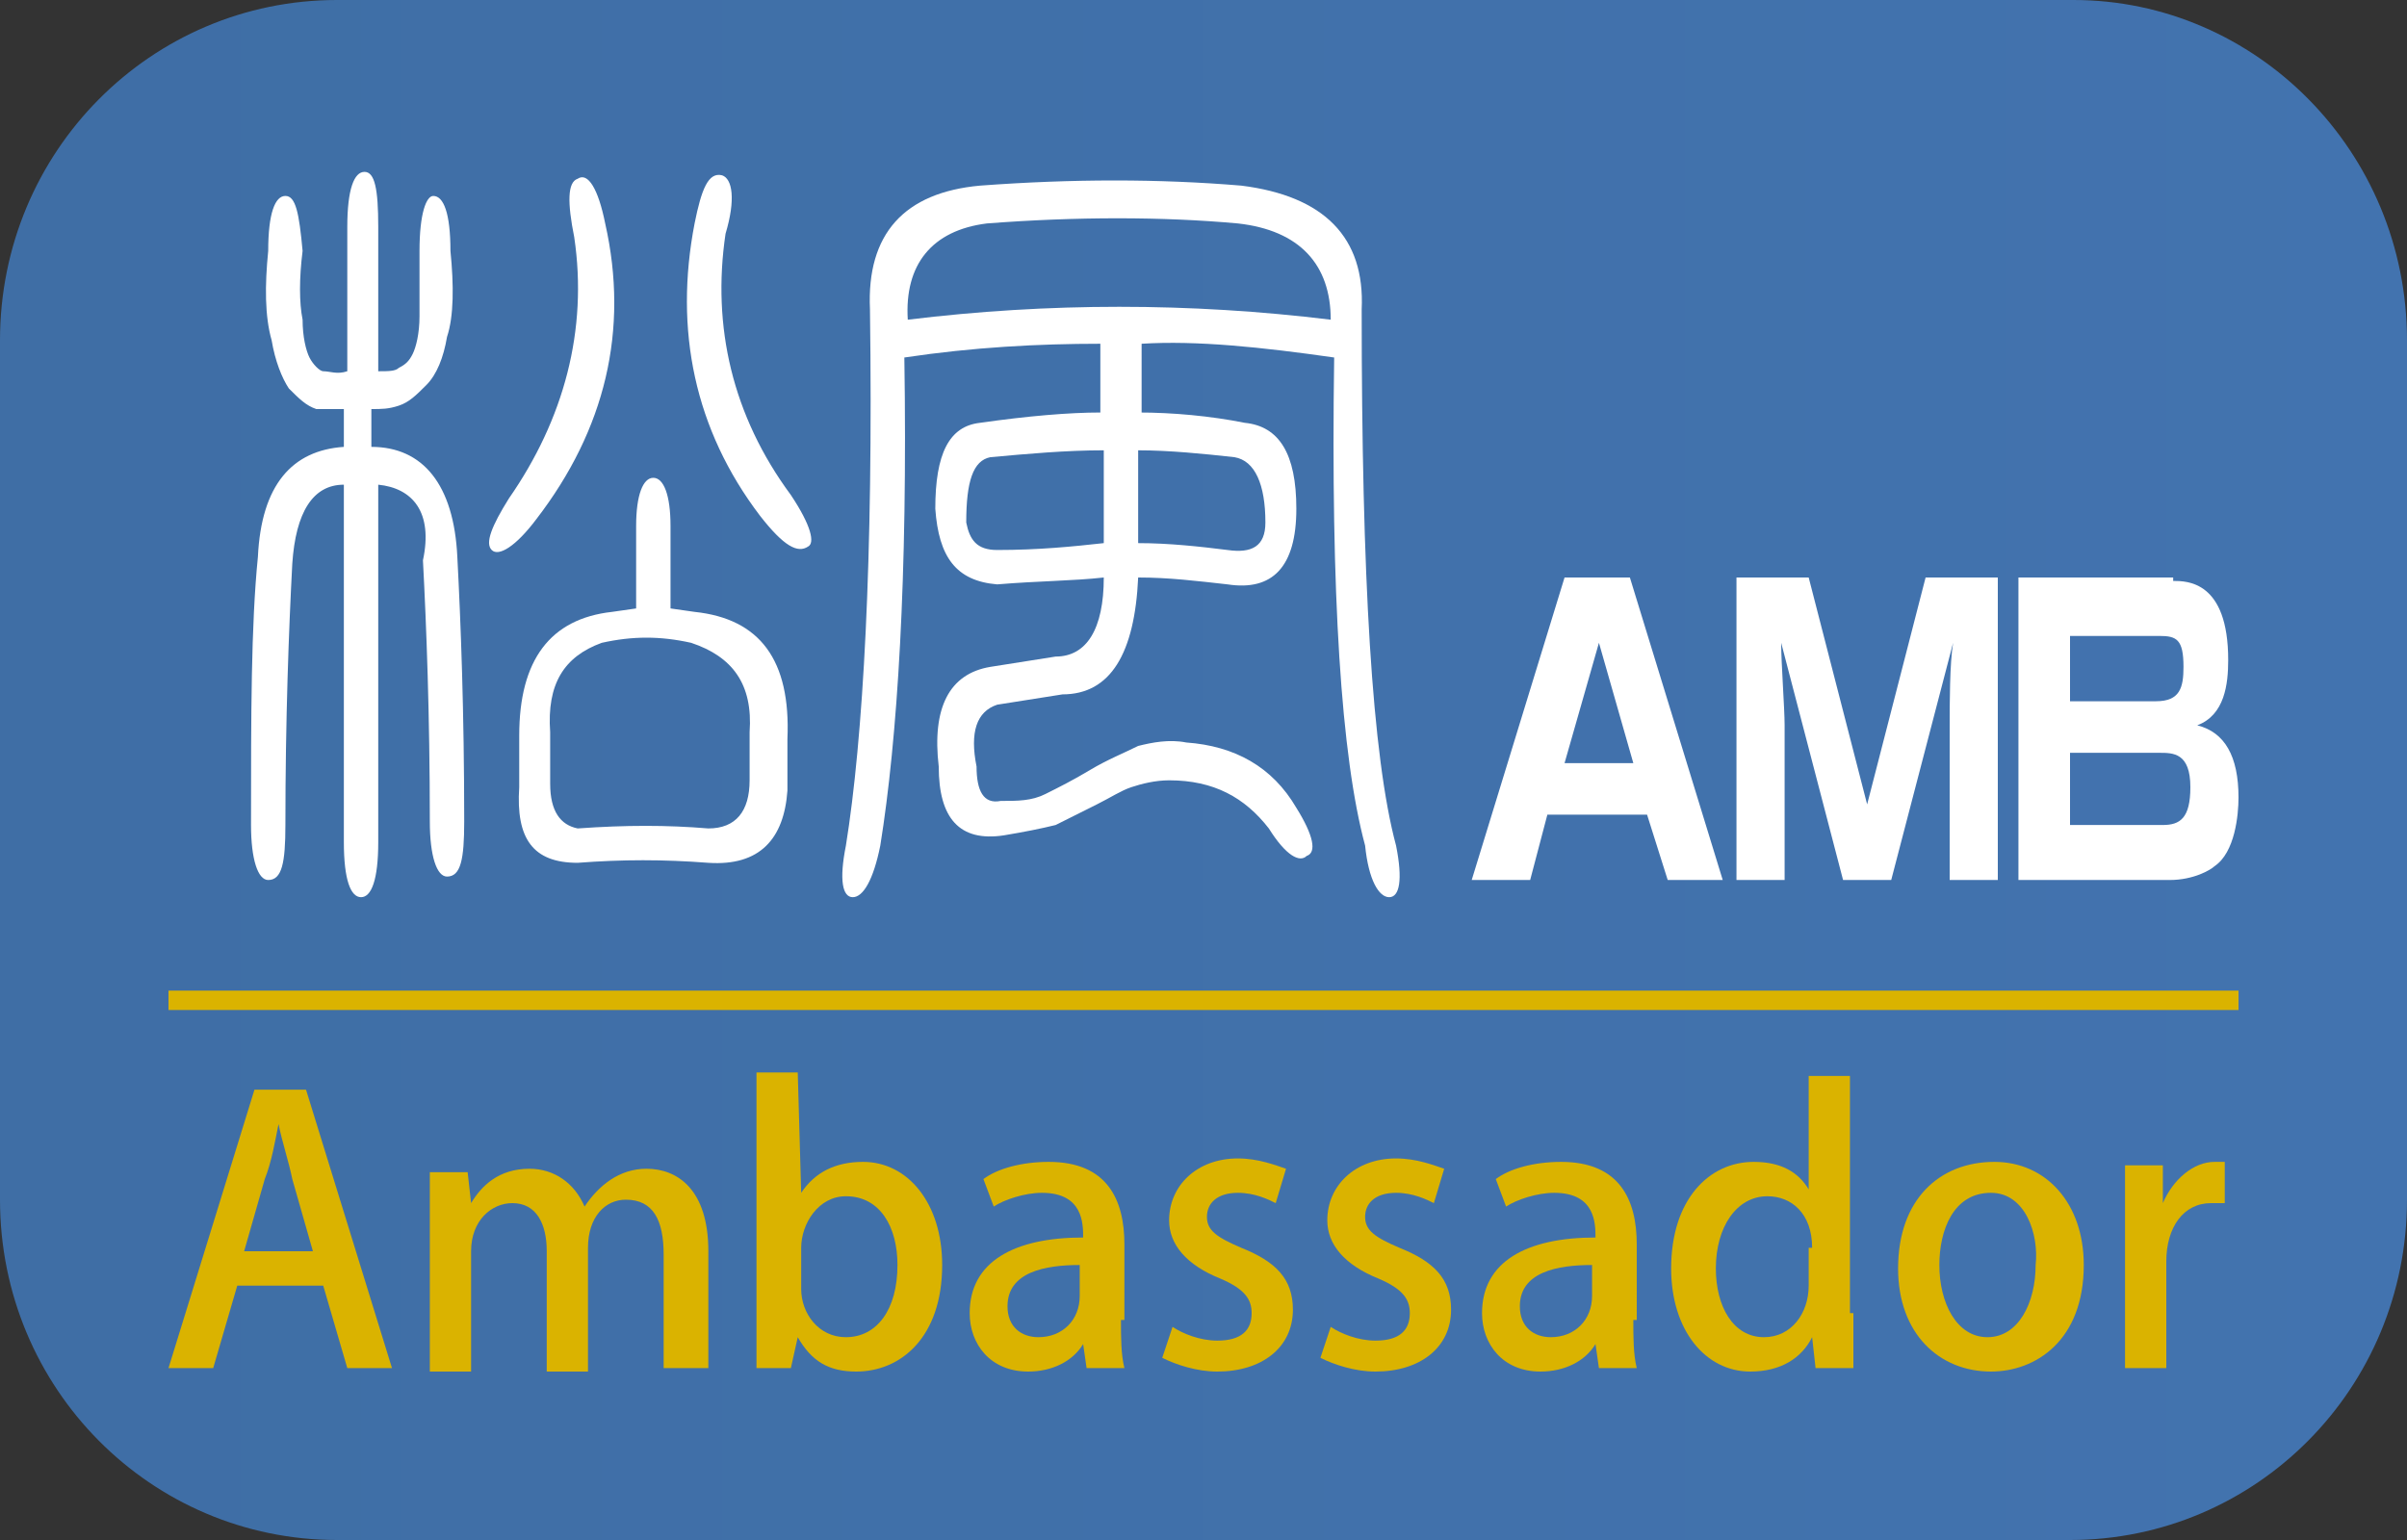
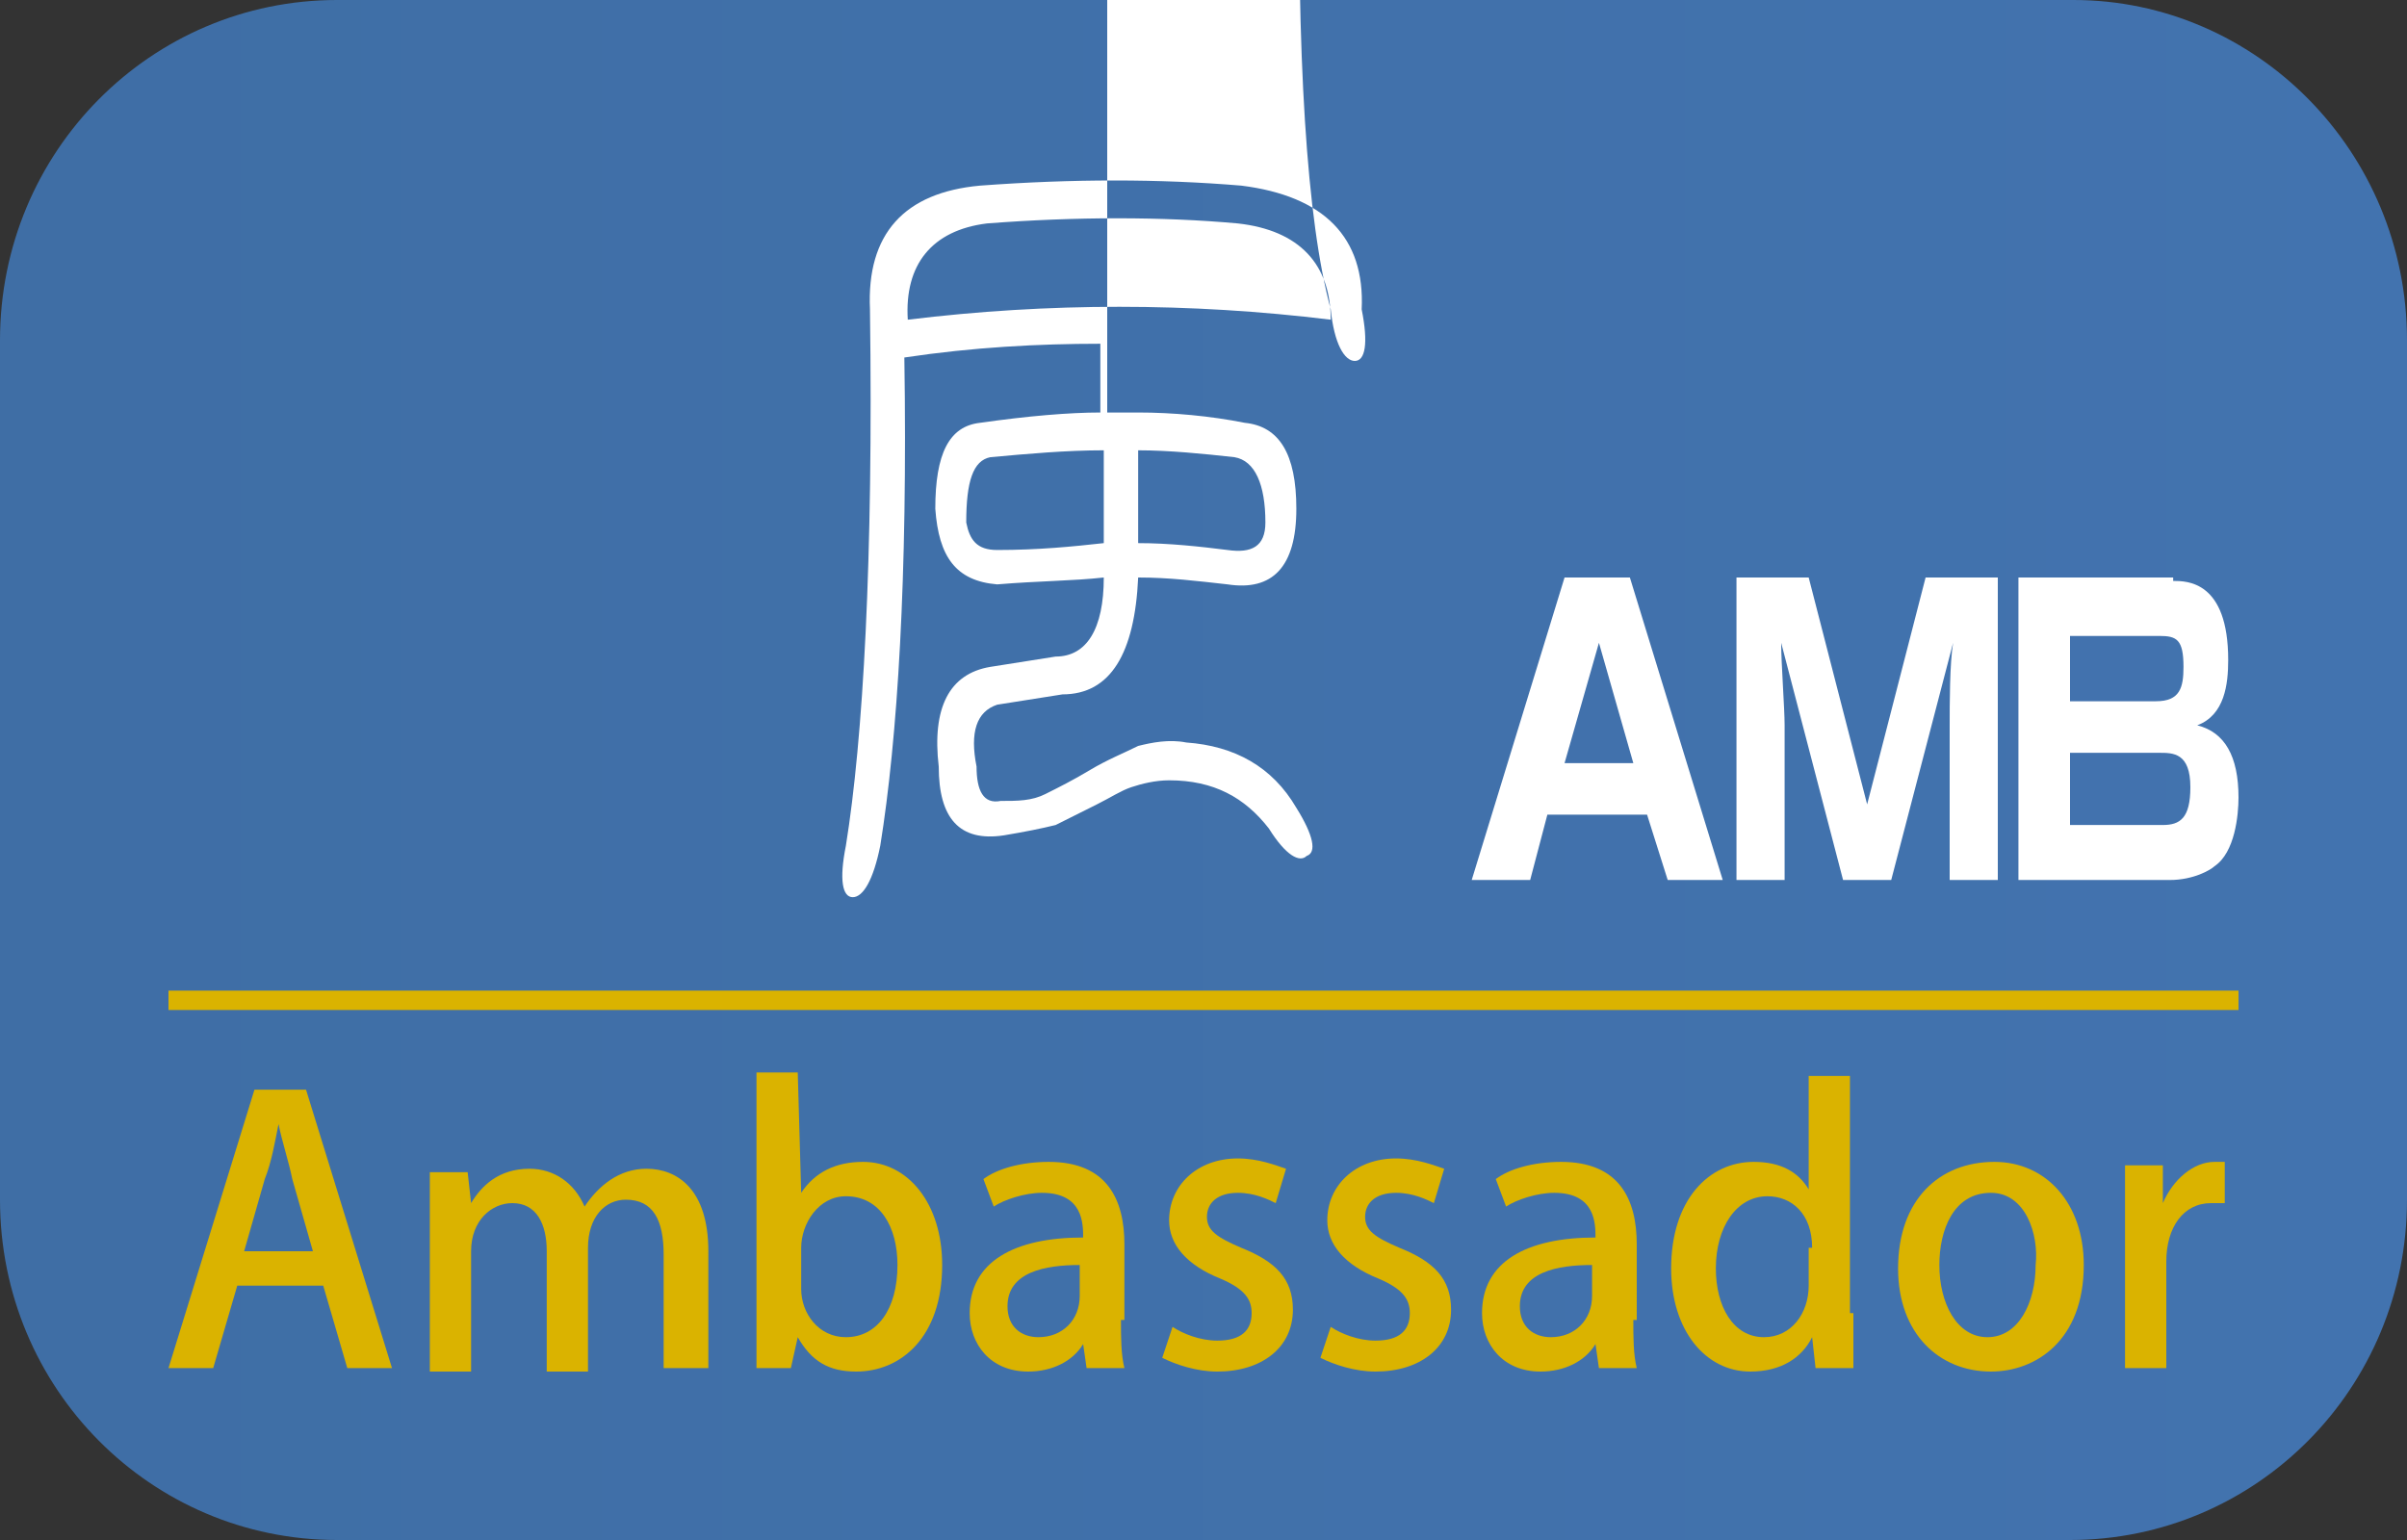
<svg xmlns="http://www.w3.org/2000/svg" version="1.1" id="レイヤー_1" x="0px" y="0px" width="70px" height="44.8px" viewBox="0 0 70 44.8" style="enable-background:new 0 0 70 44.8;" xml:space="preserve">
  <rect x="0" y="0" width="70" height="44.8" fill="#333333" stroke="none" />
  <style type="text/css">
	.st0{fill:url(#SVGID_1_);}
	.st1{fill:#FFFFFF;}
	.st2{fill:none;stroke:#DAB300;stroke-width:0.564;stroke-miterlimit:10;}
	.st3{fill:#DAB300;}
</style>
  <g>
    <linearGradient id="SVGID_1_" gradientUnits="userSpaceOnUse" x1="0" y1="22.389" x2="70" y2="22.389">
      <stop offset="0" style="stop-color:#3F6EA5" />
      <stop offset="1" style="stop-color:#4273AF" />
    </linearGradient>
    <path class="st0" d="M70,34.9c0,5.5-4.4,9.9-9.8,9.9H9.8c-5.4,0-9.8-4.4-9.8-9.9v-25C0,4.4,4.4,0,9.8,0h50.5C65.6,0,70,4.4,70,9.9   V34.9z" />
-     <path class="st1" d="M11,14.1v10.4c0,1.1-0.2,1.6-0.5,1.6c-0.3,0-0.5-0.5-0.5-1.6V14.1c-0.9,0-1.4,0.8-1.5,2.3   c-0.1,1.9-0.2,4.5-0.2,7.6c0,1.1-0.1,1.6-0.5,1.6c-0.3,0-0.5-0.6-0.5-1.6c0-3.2,0-5.8,0.2-7.8c0.1-2.1,1-3.1,2.5-3.2v-1.1   c-0.2,0-0.5,0-0.8,0c-0.3-0.1-0.5-0.3-0.8-0.6C8.2,11,8,10.5,7.9,9.9C7.7,9.2,7.7,8.3,7.8,7.3c0-1.1,0.2-1.6,0.5-1.6   c0.3,0,0.4,0.5,0.5,1.6c-0.1,0.8-0.1,1.5,0,2c0,0.5,0.1,0.9,0.2,1.1c0.1,0.2,0.3,0.4,0.4,0.4c0.2,0,0.4,0.1,0.7,0V6.6   c0-1.1,0.2-1.6,0.5-1.6C10.9,5,11,5.5,11,6.6v4.2c0.3,0,0.5,0,0.6-0.1c0.2-0.1,0.3-0.2,0.4-0.4c0.1-0.2,0.2-0.6,0.2-1.1   c0-0.5,0-1.1,0-1.9c0-1.1,0.2-1.6,0.4-1.6c0.3,0,0.5,0.5,0.5,1.6c0.1,1,0.1,1.9-0.1,2.5c-0.1,0.6-0.3,1.1-0.6,1.4   c-0.3,0.3-0.5,0.5-0.8,0.6c-0.3,0.1-0.5,0.1-0.8,0.1V13c1.5,0,2.4,1.1,2.5,3.2c0.1,1.9,0.2,4.5,0.2,7.7c0,1.1-0.1,1.6-0.5,1.6   c-0.3,0-0.5-0.6-0.5-1.6c0-3.1-0.1-5.7-0.2-7.6C12.6,14.9,12,14.2,11,14.1 M17.6,6.5c0.7,3.1,0,6-2,8.6c-0.6,0.8-1.1,1.1-1.3,0.9   c-0.2-0.2,0-0.7,0.5-1.5c1.6-2.3,2.3-4.9,1.9-7.6c-0.2-1-0.2-1.6,0.1-1.7C17.1,5,17.4,5.5,17.6,6.5 M20.6,25.1   c-1.3-0.1-2.5-0.1-3.8,0c-1.3,0-1.8-0.7-1.7-2.2c0-0.4,0-0.9,0-1.5c0-2.2,0.9-3.4,2.7-3.6l0.7-0.1v-2.4c0-0.9,0.2-1.4,0.5-1.4   c0.3,0,0.5,0.5,0.5,1.4v2.4l0.7,0.1c1.9,0.2,2.8,1.4,2.7,3.7c0,0.6,0,1.1,0,1.5C22.8,24.4,22.1,25.2,20.6,25.1 M21.8,22.7   c0-0.4,0-0.9,0-1.4c0.1-1.4-0.5-2.2-1.7-2.6c-0.9-0.2-1.7-0.2-2.6,0c-1.1,0.4-1.6,1.2-1.5,2.6c0,0.4,0,0.9,0,1.5   c0,0.8,0.3,1.2,0.8,1.3c1.4-0.1,2.6-0.1,3.8,0C21.4,24.1,21.8,23.6,21.8,22.7 M20.2,6.5C20.4,5.5,20.6,5,21,5.1   c0.3,0.1,0.4,0.7,0.1,1.7c-0.4,2.7,0.2,5.3,1.9,7.6c0.6,0.9,0.7,1.4,0.5,1.5c-0.3,0.2-0.7,0-1.4-0.9C20.2,12.5,19.6,9.6,20.2,6.5" />
-     <path class="st1" d="M33.1,12c1,0,2.1,0.1,3.1,0.3c1,0.1,1.5,0.9,1.5,2.5c0,1.7-0.7,2.4-2,2.2c-0.9-0.1-1.7-0.2-2.6-0.2   c-0.1,2.2-0.8,3.4-2.2,3.4L29,20.5c-0.6,0.2-0.8,0.8-0.6,1.8c0,0.7,0.2,1.1,0.7,1c0.5,0,0.9,0,1.3-0.2c0.4-0.2,0.8-0.4,1.3-0.7   c0.5-0.3,1-0.5,1.4-0.7c0.4-0.1,0.9-0.2,1.4-0.1c1.4,0.1,2.5,0.7,3.2,1.9c0.5,0.8,0.6,1.3,0.3,1.4c-0.2,0.2-0.6,0-1.1-0.8   c-0.7-0.9-1.6-1.4-2.9-1.4c-0.4,0-0.8,0.1-1.1,0.2c-0.3,0.1-0.6,0.3-1,0.5c-0.4,0.2-0.8,0.4-1.2,0.6c-0.4,0.1-0.9,0.2-1.5,0.3   c-1.3,0.2-1.9-0.5-1.9-2c-0.2-1.7,0.3-2.7,1.5-2.9l1.9-0.3c0.9,0,1.4-0.8,1.4-2.3c-0.9,0.1-1.9,0.1-3.1,0.2   c-1.2-0.1-1.7-0.8-1.8-2.2c0-1.6,0.4-2.4,1.3-2.5c1.4-0.2,2.6-0.3,3.5-0.3v-2c-1.8,0-3.7,0.1-5.7,0.4c0.1,6.4-0.2,11.1-0.7,14.2   c-0.2,1-0.5,1.5-0.8,1.5c-0.3,0-0.4-0.5-0.2-1.5c0.5-3.1,0.8-8.3,0.7-15.6c-0.1-2.2,1-3.4,3.2-3.6c2.7-0.2,5.2-0.2,7.6,0   c2.4,0.3,3.6,1.5,3.5,3.6c0,7.8,0.3,13,1,15.6c0.2,1,0.1,1.5-0.2,1.5c-0.3,0-0.6-0.5-0.7-1.5c-0.7-2.6-1-7.3-0.9-14.2   c-2.1-0.3-4-0.5-5.6-0.4V12z M38.7,9.3c0-1.6-0.9-2.6-2.7-2.8c-2.2-0.2-4.7-0.2-7.3,0c-1.6,0.2-2.4,1.2-2.3,2.8   C30.5,8.8,34.6,8.8,38.7,9.3 M28.8,13.3c-0.5,0.1-0.7,0.7-0.7,1.9c0.1,0.5,0.3,0.8,0.9,0.8c1.2,0,2.2-0.1,3.1-0.2v-2.7   C31,13.1,29.9,13.2,28.8,13.3 M36.8,15.2c0-1.1-0.3-1.8-0.9-1.9c-0.9-0.1-1.9-0.2-2.8-0.2v2.7c0.9,0,1.8,0.1,2.6,0.2   C36.4,16.1,36.8,15.9,36.8,15.2" />
+     <path class="st1" d="M33.1,12c1,0,2.1,0.1,3.1,0.3c1,0.1,1.5,0.9,1.5,2.5c0,1.7-0.7,2.4-2,2.2c-0.9-0.1-1.7-0.2-2.6-0.2   c-0.1,2.2-0.8,3.4-2.2,3.4L29,20.5c-0.6,0.2-0.8,0.8-0.6,1.8c0,0.7,0.2,1.1,0.7,1c0.5,0,0.9,0,1.3-0.2c0.4-0.2,0.8-0.4,1.3-0.7   c0.5-0.3,1-0.5,1.4-0.7c0.4-0.1,0.9-0.2,1.4-0.1c1.4,0.1,2.5,0.7,3.2,1.9c0.5,0.8,0.6,1.3,0.3,1.4c-0.2,0.2-0.6,0-1.1-0.8   c-0.7-0.9-1.6-1.4-2.9-1.4c-0.4,0-0.8,0.1-1.1,0.2c-0.3,0.1-0.6,0.3-1,0.5c-0.4,0.2-0.8,0.4-1.2,0.6c-0.4,0.1-0.9,0.2-1.5,0.3   c-1.3,0.2-1.9-0.5-1.9-2c-0.2-1.7,0.3-2.7,1.5-2.9l1.9-0.3c0.9,0,1.4-0.8,1.4-2.3c-0.9,0.1-1.9,0.1-3.1,0.2   c-1.2-0.1-1.7-0.8-1.8-2.2c0-1.6,0.4-2.4,1.3-2.5c1.4-0.2,2.6-0.3,3.5-0.3v-2c-1.8,0-3.7,0.1-5.7,0.4c0.1,6.4-0.2,11.1-0.7,14.2   c-0.2,1-0.5,1.5-0.8,1.5c-0.3,0-0.4-0.5-0.2-1.5c0.5-3.1,0.8-8.3,0.7-15.6c-0.1-2.2,1-3.4,3.2-3.6c2.7-0.2,5.2-0.2,7.6,0   c2.4,0.3,3.6,1.5,3.5,3.6c0.2,1,0.1,1.5-0.2,1.5c-0.3,0-0.6-0.5-0.7-1.5c-0.7-2.6-1-7.3-0.9-14.2   c-2.1-0.3-4-0.5-5.6-0.4V12z M38.7,9.3c0-1.6-0.9-2.6-2.7-2.8c-2.2-0.2-4.7-0.2-7.3,0c-1.6,0.2-2.4,1.2-2.3,2.8   C30.5,8.8,34.6,8.8,38.7,9.3 M28.8,13.3c-0.5,0.1-0.7,0.7-0.7,1.9c0.1,0.5,0.3,0.8,0.9,0.8c1.2,0,2.2-0.1,3.1-0.2v-2.7   C31,13.1,29.9,13.2,28.8,13.3 M36.8,15.2c0-1.1-0.3-1.8-0.9-1.9c-0.9-0.1-1.9-0.2-2.8-0.2v2.7c0.9,0,1.8,0.1,2.6,0.2   C36.4,16.1,36.8,15.9,36.8,15.2" />
    <line class="st2" x1="4.9" y1="29.1" x2="65.1" y2="29.1" />
    <g>
      <path class="st3" d="M11.4,39.8h-1.3l-0.7-2.4H6.9l-0.7,2.4H4.9l2.5-8.1h1.5L11.4,39.8z M9.1,36.4l-0.6-2.1    c-0.1-0.5-0.3-1.1-0.4-1.6h0c-0.1,0.5-0.2,1.1-0.4,1.6l-0.6,2.1H9.1z" />
      <path class="st3" d="M20.5,39.8h-1.2v-3.3c0-1-0.3-1.6-1.1-1.6c-0.6,0-1.1,0.5-1.1,1.4v3.6h-1.2v-3.5c0-0.8-0.3-1.4-1-1.4    c-0.6,0-1.2,0.5-1.2,1.4v3.5h-1.2v-4.2c0-0.7,0-1.1,0-1.6h1.1l0.1,0.9h0c0.3-0.5,0.8-1,1.7-1c0.7,0,1.3,0.4,1.6,1.1h0    c0.4-0.6,1-1.1,1.8-1.1c0.9,0,1.8,0.6,1.8,2.4V39.8z" />
      <path class="st3" d="M23.3,34.7c0.4-0.6,1-0.9,1.8-0.9c1.3,0,2.3,1.2,2.3,3c0,2.1-1.2,3.1-2.5,3.1c-0.8,0-1.3-0.3-1.7-1h0L23,39.8    H22c0-0.4,0-1,0-1.6v-7h1.2L23.3,34.7L23.3,34.7z M23.3,37.5c0,0.7,0.5,1.4,1.3,1.4c0.9,0,1.5-0.8,1.5-2.1c0-1.1-0.5-2-1.5-2    c-0.8,0-1.3,0.8-1.3,1.5V37.5z" />
      <path class="st3" d="M32.6,38.4c0,0.5,0,1,0.1,1.4h-1.1l-0.1-0.7h0c-0.3,0.5-0.9,0.8-1.6,0.8c-1.1,0-1.7-0.8-1.7-1.7    c0-1.5,1.3-2.2,3.3-2.2c0-0.4,0-1.3-1.2-1.3c-0.5,0-1.1,0.2-1.4,0.4l-0.3-0.8c0.4-0.3,1.1-0.5,1.9-0.5c1.7,0,2.2,1.1,2.2,2.4V38.4    z M31.4,36.8c-1,0-2.1,0.2-2.1,1.2c0,0.6,0.4,0.9,0.9,0.9c0.7,0,1.2-0.5,1.2-1.2V36.8z" />
      <path class="st3" d="M37.1,35c-0.2-0.1-0.6-0.3-1.1-0.3c-0.6,0-0.9,0.3-0.9,0.7c0,0.4,0.3,0.6,1,0.9c1,0.4,1.5,0.9,1.5,1.8    c0,1.1-0.9,1.8-2.2,1.8c-0.6,0-1.2-0.2-1.6-0.4l0.3-0.9c0.3,0.2,0.8,0.4,1.3,0.4c0.7,0,1-0.3,1-0.8c0-0.4-0.2-0.7-0.9-1    c-1-0.4-1.5-1-1.5-1.7c0-1,0.8-1.8,2-1.8c0.6,0,1.1,0.2,1.4,0.3L37.1,35z" />
      <path class="st3" d="M41.7,35c-0.2-0.1-0.6-0.3-1.1-0.3c-0.6,0-0.9,0.3-0.9,0.7c0,0.4,0.3,0.6,1,0.9c1,0.4,1.5,0.9,1.5,1.8    c0,1.1-0.9,1.8-2.2,1.8c-0.6,0-1.2-0.2-1.6-0.4l0.3-0.9C39,38.8,39.5,39,40,39c0.7,0,1-0.3,1-0.8c0-0.4-0.2-0.7-0.9-1    c-1-0.4-1.5-1-1.5-1.7c0-1,0.8-1.8,2-1.8c0.6,0,1.1,0.2,1.4,0.3L41.7,35z" />
      <path class="st3" d="M47.5,38.4c0,0.5,0,1,0.1,1.4h-1.1l-0.1-0.7h0c-0.3,0.5-0.9,0.8-1.6,0.8c-1.1,0-1.7-0.8-1.7-1.7    c0-1.5,1.3-2.2,3.3-2.2c0-0.4,0-1.3-1.2-1.3c-0.5,0-1.1,0.2-1.4,0.4l-0.3-0.8c0.4-0.3,1.1-0.5,1.9-0.5c1.7,0,2.2,1.1,2.2,2.4V38.4    z M46.3,36.8c-1,0-2.1,0.2-2.1,1.2c0,0.6,0.4,0.9,0.9,0.9c0.7,0,1.2-0.5,1.2-1.2V36.8z" />
      <path class="st3" d="M53.9,38.2c0,0.5,0,1.2,0,1.6h-1.1l-0.1-0.9h0c-0.3,0.6-0.9,1-1.8,1c-1.3,0-2.3-1.2-2.3-3    c0-2,1.1-3.1,2.4-3.1c0.8,0,1.3,0.3,1.6,0.8h0v-3.3h1.2V38.2z M52.7,36.3c0-1-0.6-1.5-1.3-1.5c-0.9,0-1.5,0.9-1.5,2.1    c0,1.1,0.5,2,1.4,2c0.8,0,1.3-0.7,1.3-1.5V36.3z" />
      <path class="st3" d="M60.6,36.8c0,2.2-1.4,3.1-2.7,3.1c-1.5,0-2.7-1.1-2.7-3c0-2,1.2-3.1,2.8-3.1C59.5,33.8,60.6,35,60.6,36.8z     M57.9,34.7c-1.1,0-1.5,1.1-1.5,2.1c0,1.1,0.5,2.1,1.4,2.1c0.9,0,1.4-1,1.4-2.1C59.3,35.9,58.9,34.7,57.9,34.7z" />
      <path class="st3" d="M64.7,35c-0.1,0-0.2,0-0.4,0c-0.8,0-1.3,0.7-1.3,1.7v3.1h-1.2v-4.1c0-0.7,0-1.2,0-1.8h1.1l0,1.1h0    c0.3-0.7,0.9-1.2,1.5-1.2c0.1,0,0.2,0,0.3,0V35z" />
    </g>
    <g>
      <path class="st1" d="M47.9,23.7H45l-0.5,1.9h-1.7l2.7-8.8h1.9l2.7,8.8h-1.6L47.9,23.7z M45.5,22.2h2l-1-3.5L45.5,22.2z" />
      <path class="st1" d="M55,25.6h-1.4l-1.8-6.9c0,0.6,0.1,1.9,0.1,2.4v4.5h-1.4v-8.8h2.1l1.7,6.6l1.7-6.6h2.1v8.8h-1.4v-4.5    c0-0.6,0-1.8,0.1-2.4L55,25.6z" />
      <path class="st1" d="M63.2,16.9c0.4,0,1.6,0,1.6,2.3c0,0.7-0.1,1.6-0.9,1.9c0.8,0.2,1.2,0.9,1.2,2.1c0,0.5-0.1,1.6-0.7,2    c-0.1,0.1-0.6,0.4-1.3,0.4h-4.4v-8.8H63.2z M60.2,18.5v1.9h2.5c0.7,0,0.8-0.4,0.8-1c0-0.8-0.2-0.9-0.7-0.9H60.2z M60.2,22V24h2.7    c0.5,0,0.8-0.2,0.8-1.1c0-1-0.5-1-0.9-1H60.2z" />
    </g>
  </g>
</svg>